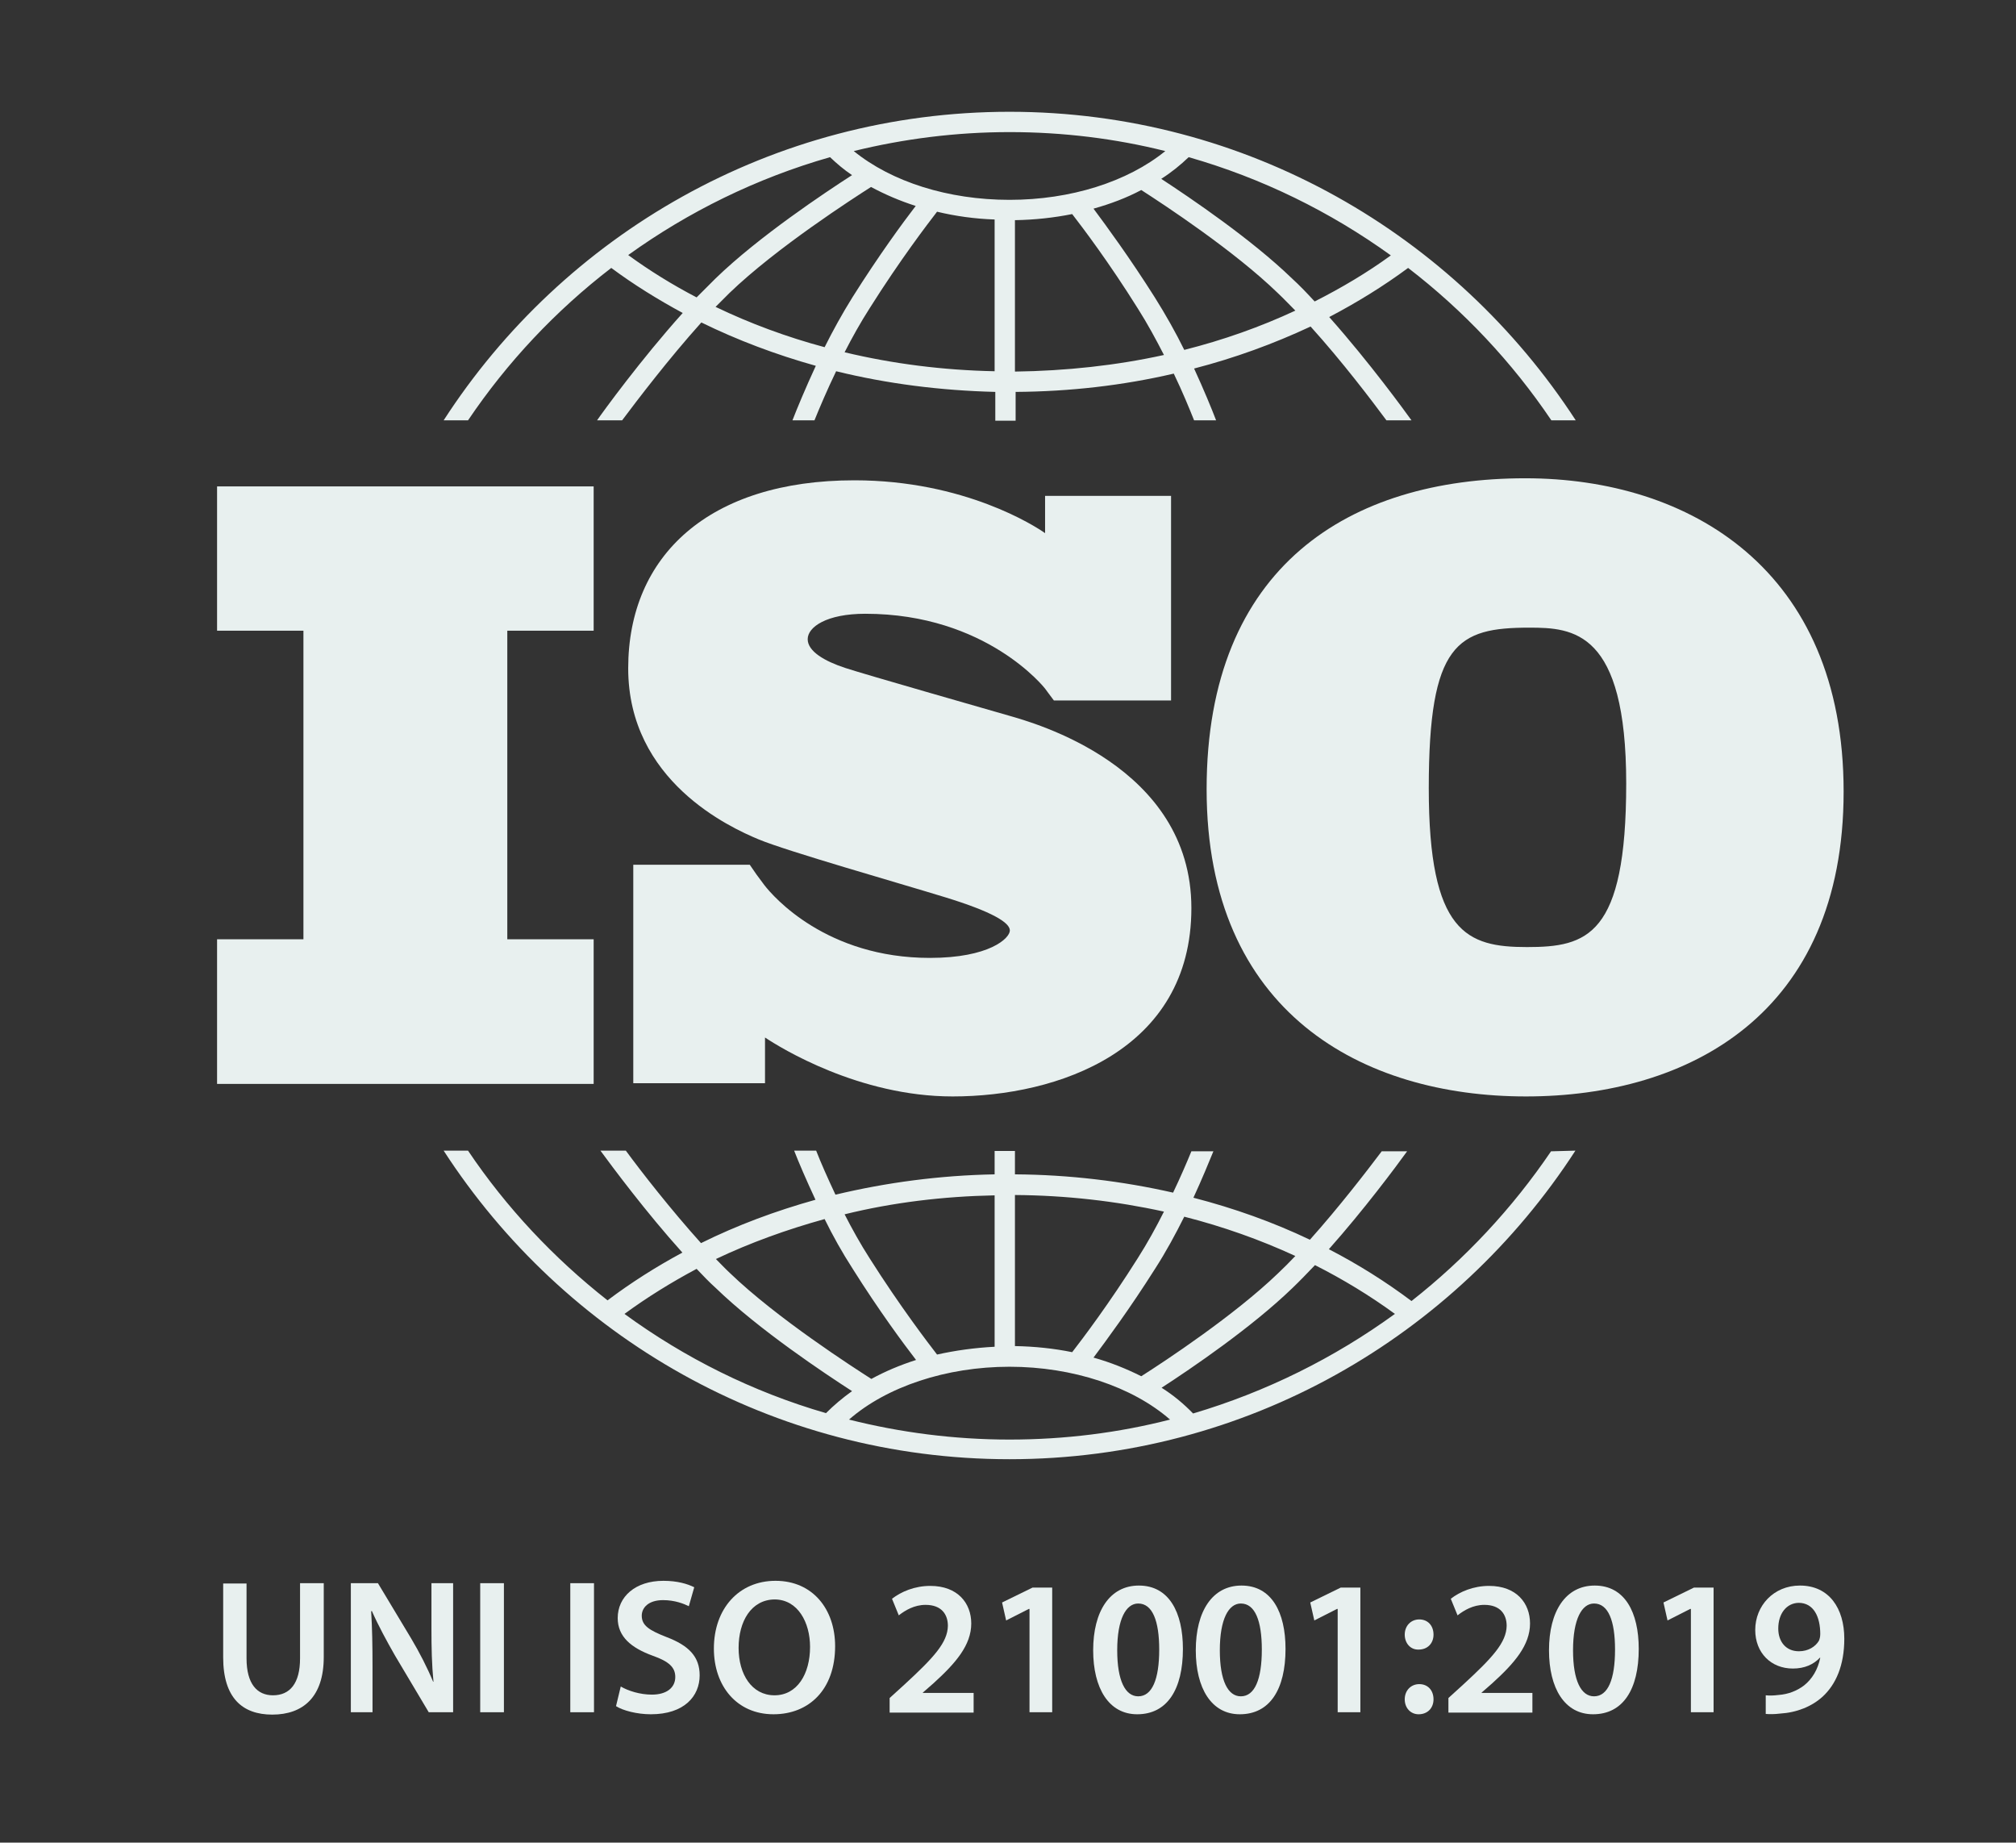
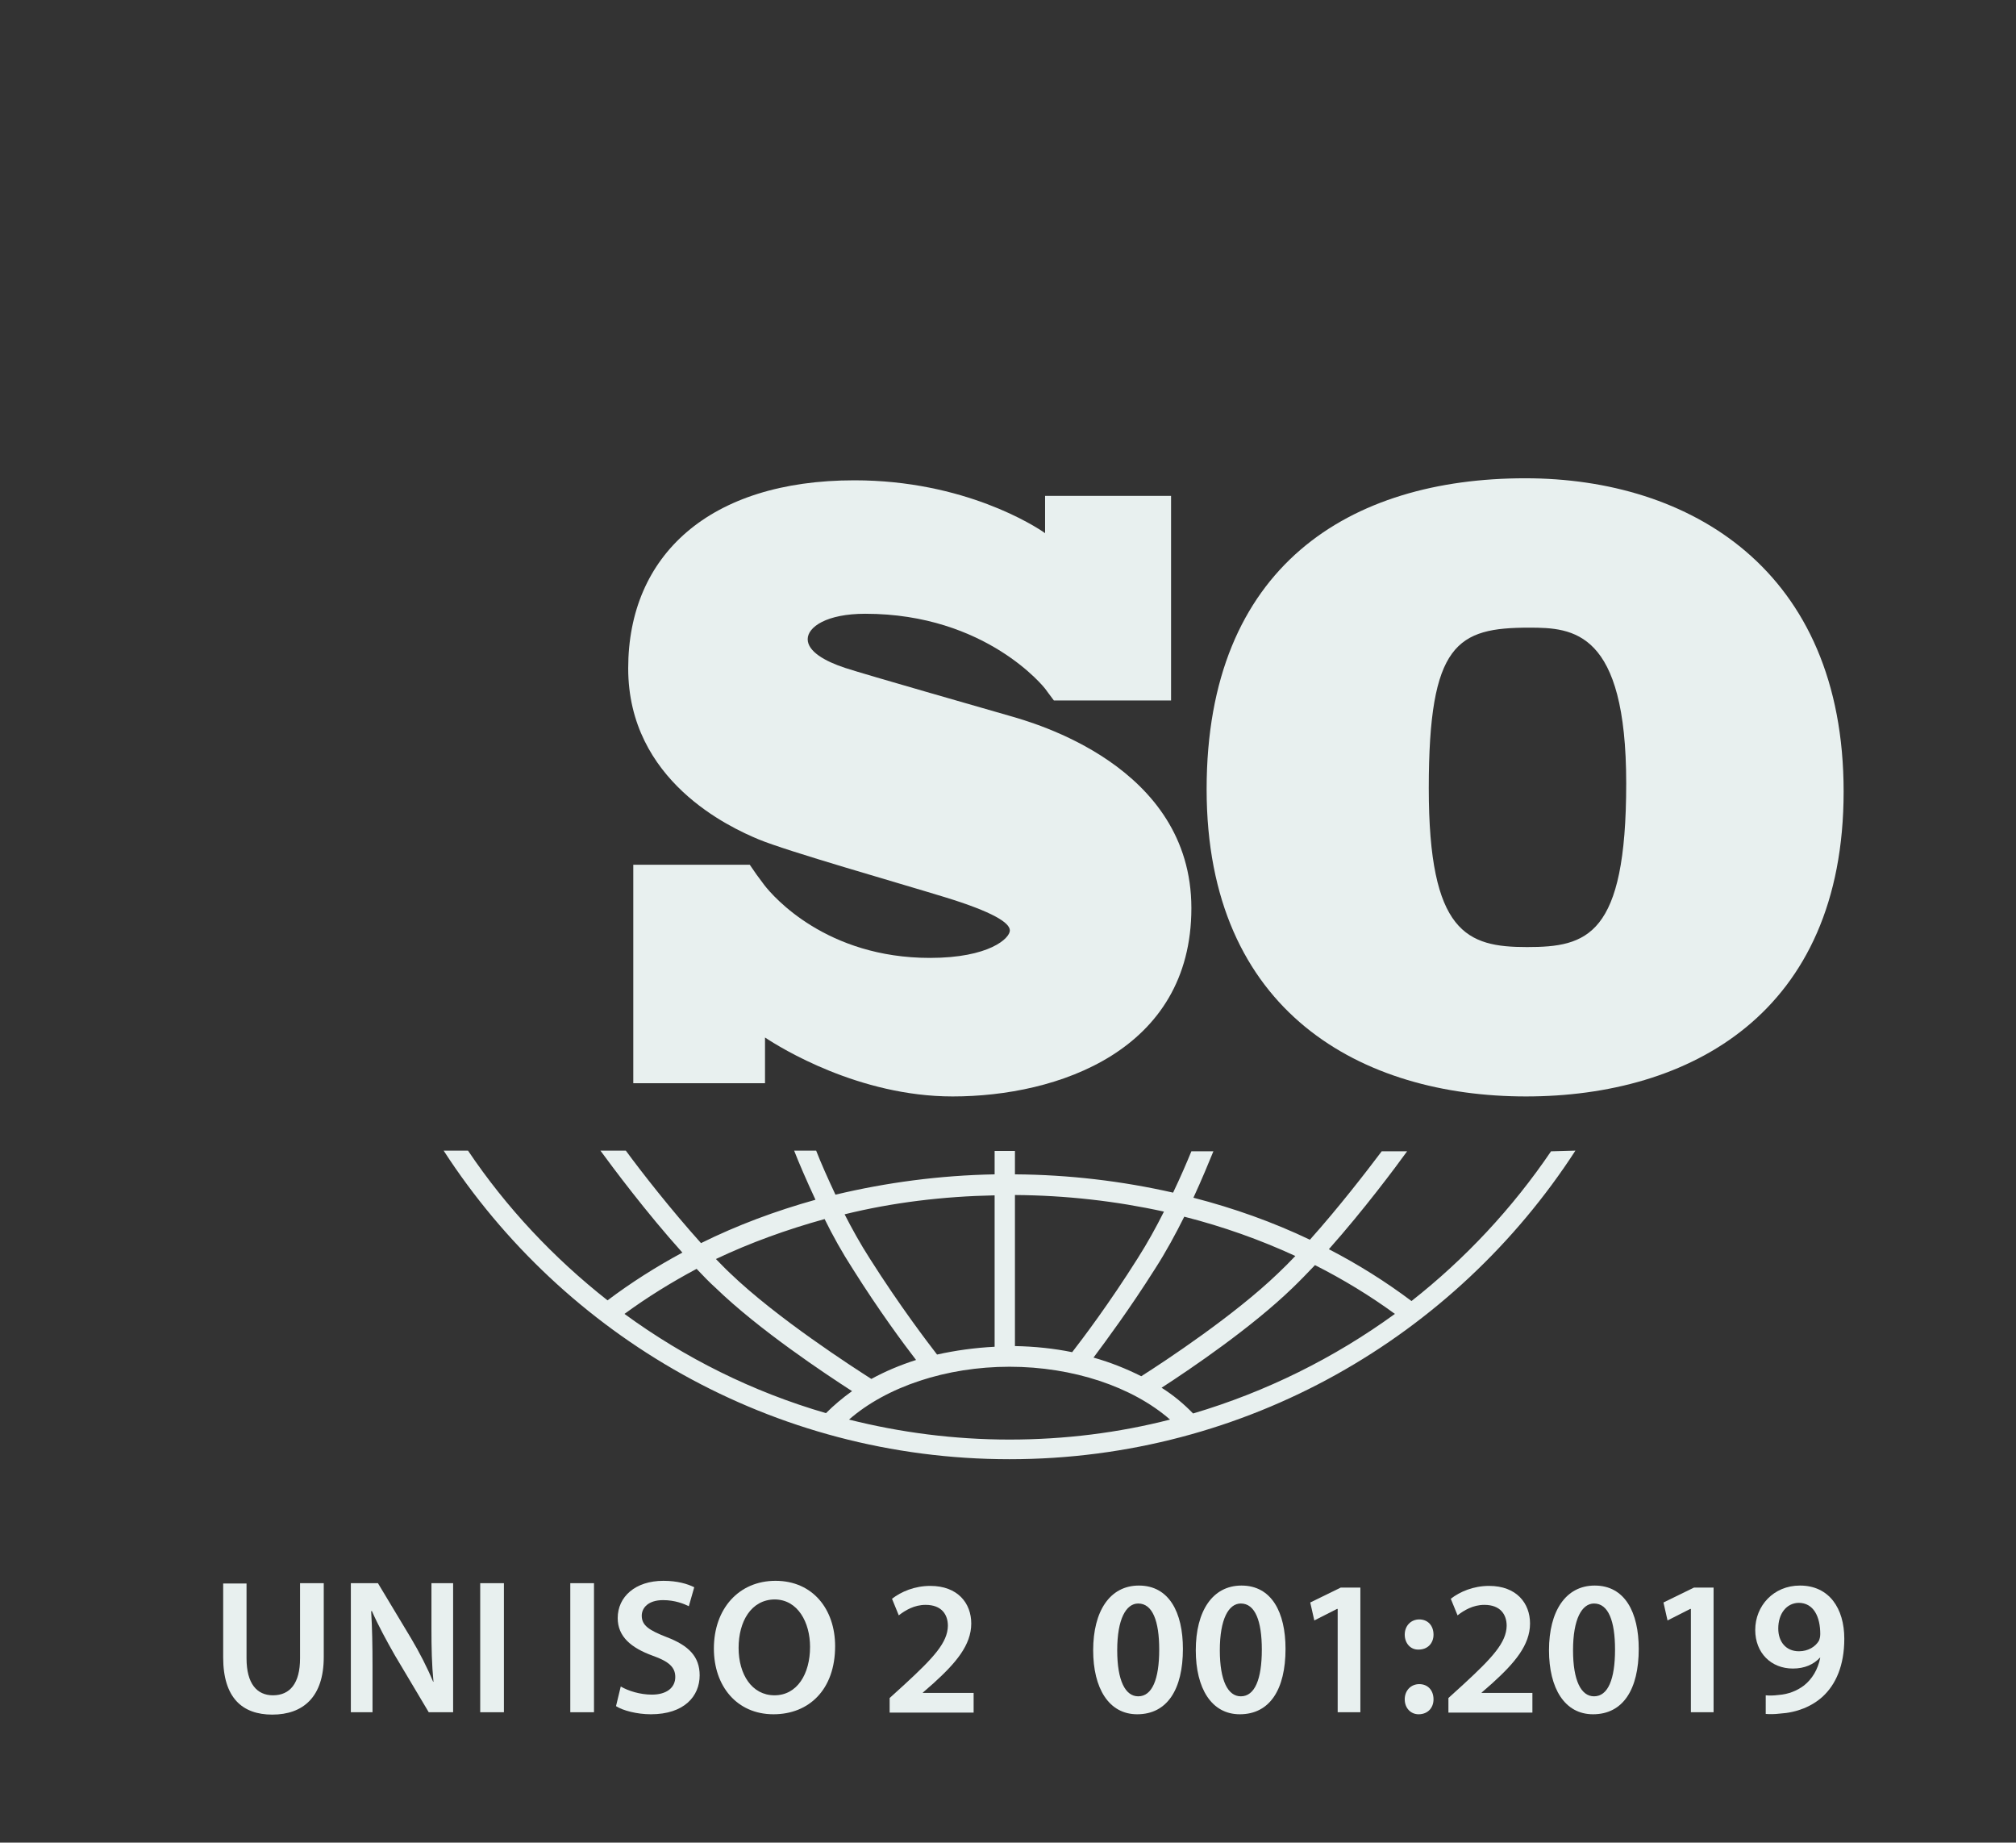
<svg xmlns="http://www.w3.org/2000/svg" version="1.1" id="Layer_1" x="0px" y="0px" viewBox="0 0 595.3 544" style="enable-background:new 0 0 595.3 544;" xml:space="preserve">
  <rect x="0" y="0" width="595.3" height="544" fill="#333333" stroke="none" />
  <style type="text/css">
	.st0{fill:#E8F0EF;}
</style>
  <g>
-     <polygon class="st0" points="175.3,186.2 175.3,143.6 64.1,143.6 64.1,186.2 89.6,186.2 89.6,277.3 64.1,277.3 64.1,320 175.3,320    175.3,277.3 149.8,277.3 149.8,186.2  " />
    <path class="st0" d="M298,211.3c-6.9-2-42.3-12.1-48.4-14.1s-11.1-4.9-11.1-8.5s5.6-7.5,17-7.5c35.9,0,53.1,22.1,53.1,22.1   s1.9,2.6,2.6,3.5h34.6v-60.4h-37.2v11c-2.8-2-23.8-15.6-56.3-15.6c-42.9,0-66.8,22.2-66.8,55.5s30.1,47,38.5,50.5   s41.1,12.8,55.1,17.1s19.1,7.5,19.1,9.8s-6.1,8.1-23.6,8.1c-30.5,0-46.2-18-48.9-21.5v0c-0.9-1.2-1.9-2.6-2.3-3.1   c-0.4-0.6-1.3-1.9-2-2.9H187v64.5h38.9v-13.5c4.5,3,27.7,17.4,55.4,17.4c31,0,70.5-13.5,70.5-55.6S304.9,213.3,298,211.3z" />
    <path class="st0" d="M450.4,141.2c-51.7,0-94.1,25.8-94.1,91.8s46,90.7,94.3,90.7s93.8-24.5,93.8-90S499,141.2,450.4,141.2z    M450.9,279.6c-17.7,0-29-4.1-29-46.9c0-42.8,8.4-47.4,29.7-47.4c12.9,0,28.6,0.9,28.6,46S468.6,279.6,450.9,279.6z" />
    <g>
-       <path class="st0" d="M138.2,124.1c11.6-17.2,25.9-32.4,42.3-45c6.6,4.9,13.7,9.3,21.1,13.3c-12.4,13.8-23.5,29.1-25.3,31.7h7.4    c4.5-6,13.7-18.1,23.4-28.9c10.6,5.2,22,9.5,33.8,12.8c-3.1,6.7-5.5,12.5-6.9,16.1h6.5c1.5-3.7,3.7-8.9,6.4-14.5    c15.1,3.7,30.8,5.7,47,6.1v8.5h6v-8.5c16-0.1,31.7-1.9,46.7-5.4c2.6,5.4,4.6,10.3,6,13.8h6.5c-1.3-3.4-3.6-9-6.5-15.3    c12-3.1,23.5-7.3,34.4-12.4c9.4,10.4,18.1,21.9,22.4,27.7h7.4c-1.8-2.5-12.3-17-24.3-30.5c8.2-4.3,16-9.1,23.3-14.5    c16.4,12.6,30.7,27.8,42.3,45h7.2C429.7,69.3,368.1,33,298.1,33S166.4,69.3,131,124.1L138.2,124.1L138.2,124.1z M243.5,102.5    c-11.2-3-22-7-32.2-11.9c1.4-1.4,2.8-2.8,4.1-4.1c13.9-13.4,36.8-28.1,41.8-31.3c4.1,2.2,8.5,4.1,13.2,5.6    c-3.7,4.8-10.9,14.6-18.7,27C248.7,92.6,245.9,97.7,243.5,102.5z M293.7,109.6c-15.2-0.3-30.1-2.2-44.3-5.6    c2.2-4.3,4.7-8.8,7.4-13c9-14.3,17.2-25,19.9-28.5c5.4,1.3,11.1,2.1,17,2.3L293.7,109.6L293.7,109.6z M299.7,109.7V65    c5.8-0.1,11.4-0.7,16.9-1.8c3.1,4,10.9,14.3,19.4,27.9c2.8,4.4,5.4,9.2,7.7,13.7C329.6,107.9,314.8,109.5,299.7,109.7z     M349.7,103.3c-2.5-5.1-5.5-10.4-8.7-15.5c-7.4-11.7-14.3-21.1-18.1-26.2c5-1.4,9.8-3.2,14.1-5.5c7,4.5,27.5,18,40.3,30.4    c1.7,1.6,3.4,3.4,5.2,5.2C372.2,96.5,361.2,100.4,349.7,103.3z M410.7,75.4c-7,5.1-14.6,9.6-22.5,13.6c-2.2-2.4-4.4-4.7-6.7-6.8    c-12-11.6-29.9-23.7-38.6-29.4c3-1.9,5.7-4.1,8.1-6.4C372.7,52.6,392.8,62.5,410.7,75.4z M298.1,39c15.8,0,31.2,1.9,46,5.6    c-11.2,9.1-28,14.4-46,14.4c-18.1,0-34.8-5.3-46-14.4C266.8,41,282.2,39,298.1,39z M245.1,46.4c2,1.9,4.1,3.7,6.5,5.3    c-7.9,5.1-27.5,18.1-40.3,30.5c-1.8,1.8-3.7,3.7-5.6,5.6c-7.1-3.7-13.9-7.9-20.2-12.5C203.3,62.5,223.4,52.6,245.1,46.4z" />
      <path class="st0" d="M458,339.9c-11.4,16.8-25.3,31.7-41.2,44.2c-7.6-5.7-15.7-10.8-24.4-15.3c10.4-11.7,19.7-24.2,23.1-28.9H408    c-4.6,6.1-12.7,16.6-21.2,26.1c-10.9-5.2-22.4-9.3-34.4-12.4c2.5-5.4,4.5-10.3,5.9-13.7h-6.5c-1.4,3.4-3.2,7.6-5.4,12.2    c-15-3.4-30.7-5.3-46.7-5.4v-6.9h-6v6.9c-16.2,0.3-31.9,2.4-47,6c-2.3-4.9-4.3-9.4-5.7-13h-6.5c1.4,3.6,3.6,8.7,6.3,14.5    c-11.8,3.3-23.1,7.5-33.8,12.8c-8.9-9.9-17.5-20.9-22.2-27.3h-7.5c3.6,4.9,13.4,18.1,24.2,30.1c-7.8,4.2-15.2,8.9-22.1,14.1    c-15.9-12.5-29.9-27.4-41.2-44.2H131c35.5,54.8,97.1,91.1,167.1,91.1c70,0,131.6-36.3,167.1-91.1L458,339.9L458,339.9z     M349.7,359.2c11.4,2.9,22.4,6.8,32.8,11.6c-1.7,1.8-3.5,3.6-5.2,5.2c-12.8,12.3-33.2,25.8-40.3,30.3c-4.4-2.2-9.1-4.1-14.1-5.5    c3.8-5.1,10.7-14.4,18.1-26.1C344.3,369.6,347.2,364.2,349.7,359.2z M299.7,352.8c15.1,0.1,29.9,1.8,44,4.9    c-2.3,4.6-4.9,9.3-7.7,13.7c-8.5,13.5-16.3,23.8-19.4,27.8c-5.4-1.1-11.1-1.7-16.9-1.8L299.7,352.8L299.7,352.8z M293.7,352.9    v44.7c-5.9,0.3-11.6,1.1-17,2.3c-2.7-3.5-10.9-14.2-19.9-28.4c-2.7-4.2-5.2-8.7-7.4-13C263.6,355,278.5,353.2,293.7,352.9z     M243.5,359.9c2.4,4.9,5.2,9.9,8.3,14.7c7.8,12.4,15,22.1,18.7,26.9c-4.7,1.5-9.2,3.4-13.2,5.6c-5-3.2-27.9-17.9-41.8-31.3    c-1.4-1.3-2.7-2.7-4.1-4.1C221.5,366.9,232.3,363,243.5,359.9z M184.4,387.9c6.7-4.9,13.8-9.3,21.3-13.3c1.9,2,3.7,3.9,5.6,5.6    c12.8,12.4,32.4,25.4,40.3,30.5c-2.8,2-5.4,4.2-7.7,6.5C222.2,410.9,202.2,400.9,184.4,387.9z M298.1,425    c-16.4,0-32.3-2.1-47.4-5.9c11.1-9.7,28.7-15.6,47.4-15.6c18.7,0,36.3,5.9,47.4,15.6C330.3,423,314.4,425,298.1,425z M352.3,417.3    c-2.7-2.8-5.8-5.4-9.3-7.6c8.8-5.7,26.6-17.8,38.6-29.4c2.2-2.1,4.4-4.4,6.7-6.8c8.3,4.2,16.2,9,23.6,14.4    C394,400.9,373.9,410.9,352.3,417.3z" />
    </g>
  </g>
  <g>
    <path class="st0" d="M72.8,467.4v22.2c0,7.5,3.1,10.9,7.8,10.9c5,0,8-3.5,8-10.9v-22.2h7v21.8c0,11.8-6.1,17-15.2,17   c-8.8,0-14.5-4.9-14.5-16.9v-21.8H72.8z" />
    <path class="st0" d="M103.6,505.5v-38.1h8l9.8,16.3c2.5,4.2,4.8,8.7,6.5,12.8h0.1c-0.5-5.1-0.6-10-0.6-15.8v-13.3h6.4v38.1h-7.2   l-10-16.8c-2.4-4.2-4.9-8.8-6.8-13.1l-0.2,0.1c0.3,4.9,0.4,10,0.4,16.2v13.6H103.6z" />
    <path class="st0" d="M148.8,467.4v38.1h-7v-38.1H148.8z" />
    <path class="st0" d="M175.4,467.4v38.1h-7v-38.1H175.4z" />
    <path class="st0" d="M183.3,497.9c2.2,1.3,5.7,2.4,9.2,2.4c4.4,0,6.9-2.1,6.9-5.2c0-2.9-1.9-4.6-6.7-6.3   c-6.3-2.3-10.3-5.6-10.3-11.1c0-6.3,5.2-11,13.5-11c4.1,0,7.1,0.9,9.1,1.9l-1.6,5.6c-1.4-0.7-4.1-1.8-7.6-1.8   c-4.4,0-6.3,2.3-6.3,4.6c0,2.9,2.2,4.3,7.3,6.3c6.6,2.5,9.8,5.8,9.8,11.3c0,6.2-4.6,11.5-14.4,11.5c-4.1,0-8.3-1.1-10.3-2.4   L183.3,497.9z" />
    <path class="st0" d="M246.6,486c0,12.8-7.7,20.1-18.2,20.1c-10.8,0-17.6-8.3-17.6-19.4c0-11.8,7.4-20,18.2-20   C240,466.7,246.6,475.1,246.6,486z M218.1,486.5c0,7.8,3.9,14,10.6,14c6.7,0,10.5-6.3,10.5-14.3c0-7.2-3.6-14-10.5-14   C221.8,472.3,218.1,478.7,218.1,486.5z" />
    <path class="st0" d="M262.7,505.5v-4.2l4.4-4c8.7-8,12.7-12.4,12.8-17.3c0-3.3-1.8-6.2-6.6-6.2c-3.3,0-6,1.6-7.9,3.1l-2-4.9   c2.7-2.1,6.7-3.8,11.3-3.8c8.1,0,12.1,5.1,12.1,11.1c0,6.4-4.6,11.7-11.1,17.6l-3.2,2.8v0.1h15v5.8H262.7z" />
-     <path class="st0" d="M303.9,475h-0.1l-6.7,3.4l-1.2-5.3l9-4.4h5.8v36.8h-6.7V475z" />
    <path class="st0" d="M349.3,486.8c0,11.9-4.6,19.3-13.5,19.3c-8.4,0-13-7.7-13-18.9c0-11.5,4.9-19.1,13.5-19.1   C345.2,468.1,349.3,476,349.3,486.8z M329.9,487.2c0,9,2.4,13.6,6.2,13.6c4.1,0,6.2-5,6.2-13.8c0-8.5-2-13.6-6.2-13.6   C332.5,473.4,329.9,478,329.9,487.2z" />
    <path class="st0" d="M379.6,486.8c0,11.9-4.6,19.3-13.5,19.3c-8.4,0-13-7.7-13-18.9c0-11.5,4.9-19.1,13.5-19.1   C375.5,468.1,379.6,476,379.6,486.8z M360.2,487.2c0,9,2.4,13.6,6.2,13.6c4.1,0,6.2-5,6.2-13.8c0-8.5-2-13.6-6.2-13.6   C362.8,473.4,360.2,478,360.2,487.2z" />
    <path class="st0" d="M394.9,475h-0.1l-6.7,3.4l-1.2-5.3l9-4.4h5.8v36.8h-6.7V475z" />
    <path class="st0" d="M414.8,482.6c0-2.6,1.8-4.5,4.3-4.5c2.5,0,4.2,1.8,4.2,4.5c0,2.5-1.7,4.4-4.4,4.4   C416.5,487.1,414.8,485.1,414.8,482.6z M414.8,501.7c0-2.6,1.8-4.5,4.3-4.5c2.5,0,4.2,1.8,4.2,4.5c0,2.5-1.7,4.4-4.4,4.4   C416.5,506.1,414.8,504.2,414.8,501.7z" />
    <path class="st0" d="M427.7,505.5v-4.2l4.4-4c8.7-8,12.7-12.4,12.8-17.3c0-3.3-1.8-6.2-6.6-6.2c-3.3,0-6,1.6-7.9,3.1l-2-4.9   c2.7-2.1,6.7-3.8,11.3-3.8c8.1,0,12.1,5.1,12.1,11.1c0,6.4-4.6,11.7-11.1,17.6l-3.2,2.8v0.1h15v5.8H427.7z" />
    <path class="st0" d="M483.9,486.8c0,11.9-4.6,19.3-13.5,19.3c-8.4,0-13-7.7-13-18.9c0-11.5,4.9-19.1,13.5-19.1   C479.8,468.1,483.9,476,483.9,486.8z M464.5,487.2c0,9,2.4,13.6,6.2,13.6c4.1,0,6.2-5,6.2-13.8c0-8.5-2-13.6-6.2-13.6   C467.1,473.4,464.5,478,464.5,487.2z" />
    <path class="st0" d="M499.2,475h-0.1l-6.7,3.4l-1.2-5.3l9-4.4h5.8v36.8h-6.7V475z" />
    <path class="st0" d="M521.4,500.5c1.1,0.1,2.2,0.1,3.8-0.1c2.8-0.2,5.4-1.2,7.5-2.8c2.4-1.9,4.1-4.7,4.8-8.2h-0.1   c-1.9,2-4.5,3.2-8,3.2c-6.4,0-11.1-4.6-11.1-11.4c0-7.1,5.4-13.1,13.2-13.1c8.6,0,13.1,6.7,13.1,15.7c0,7.9-2.5,13.5-6.4,17.1   c-3.2,2.9-7.6,4.7-12.6,5c-1.6,0.2-3.1,0.2-4.2,0.1V500.5z M525.1,480.8c0,3.8,2.2,6.7,6.1,6.7c2.8,0,4.9-1.4,5.9-3.1   c0.2-0.5,0.4-1.1,0.4-2c0-5-1.9-9.2-6.4-9.2C527.5,473.3,525.1,476.4,525.1,480.8z" />
  </g>
</svg>